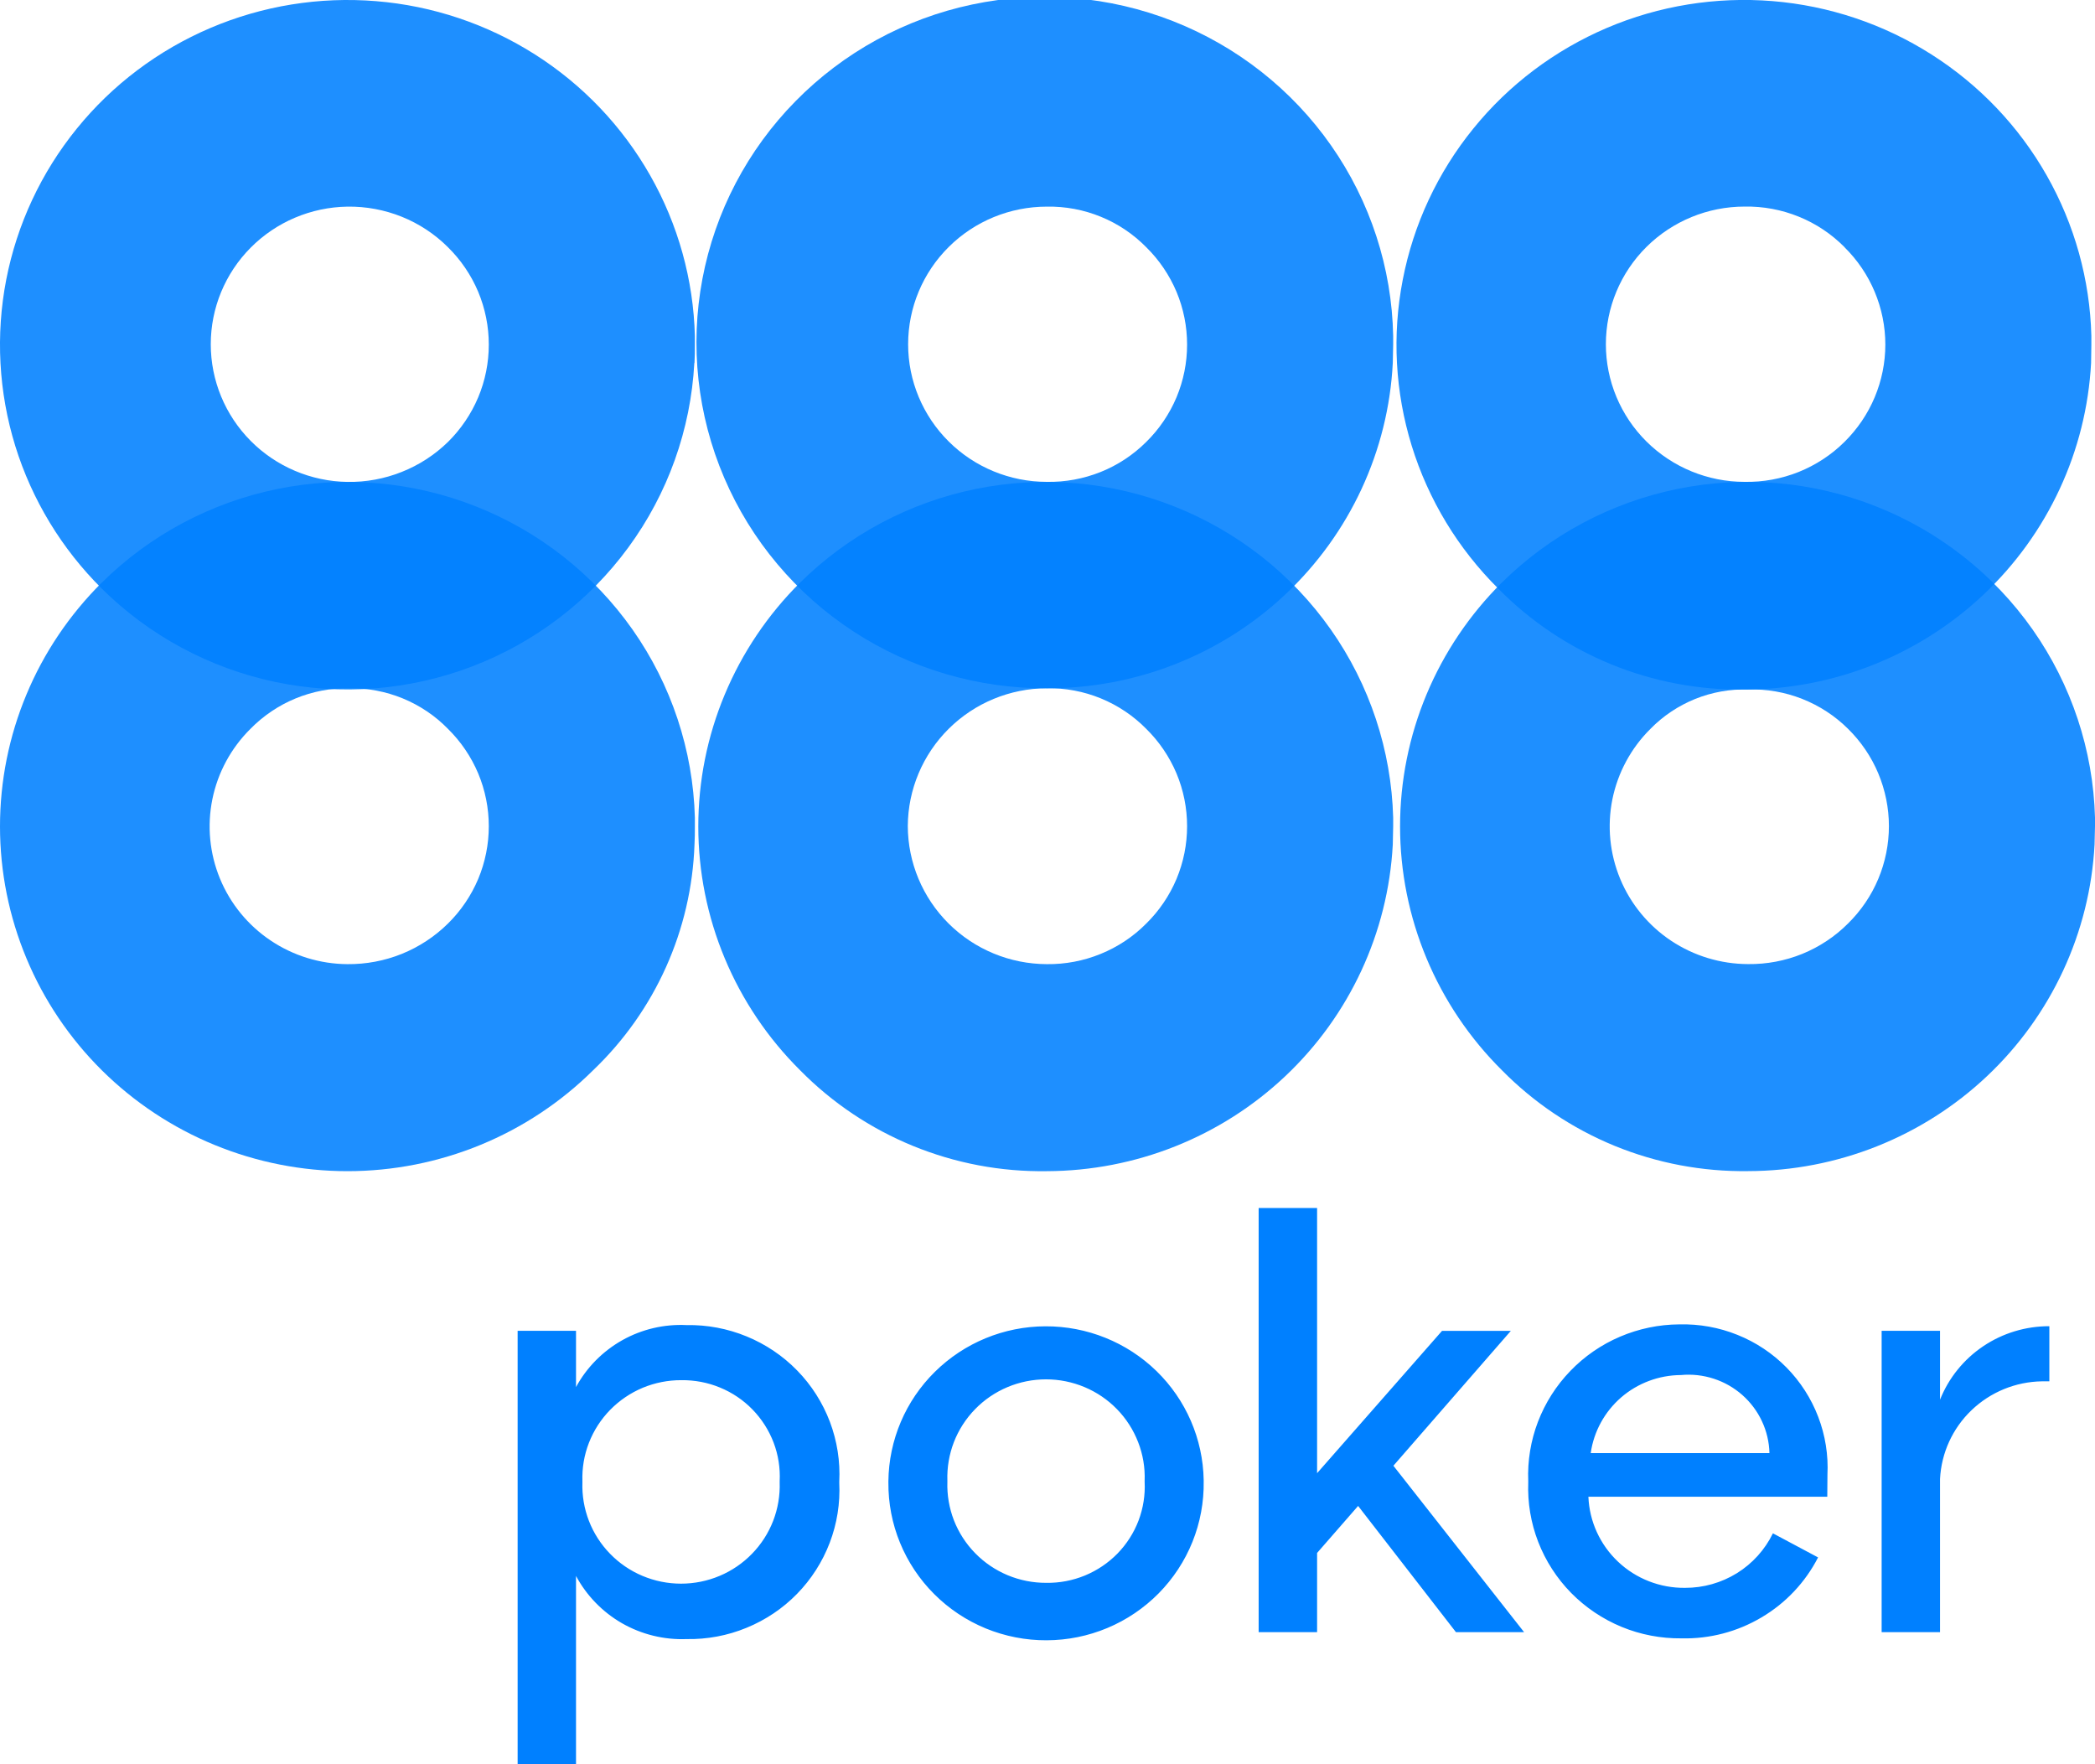
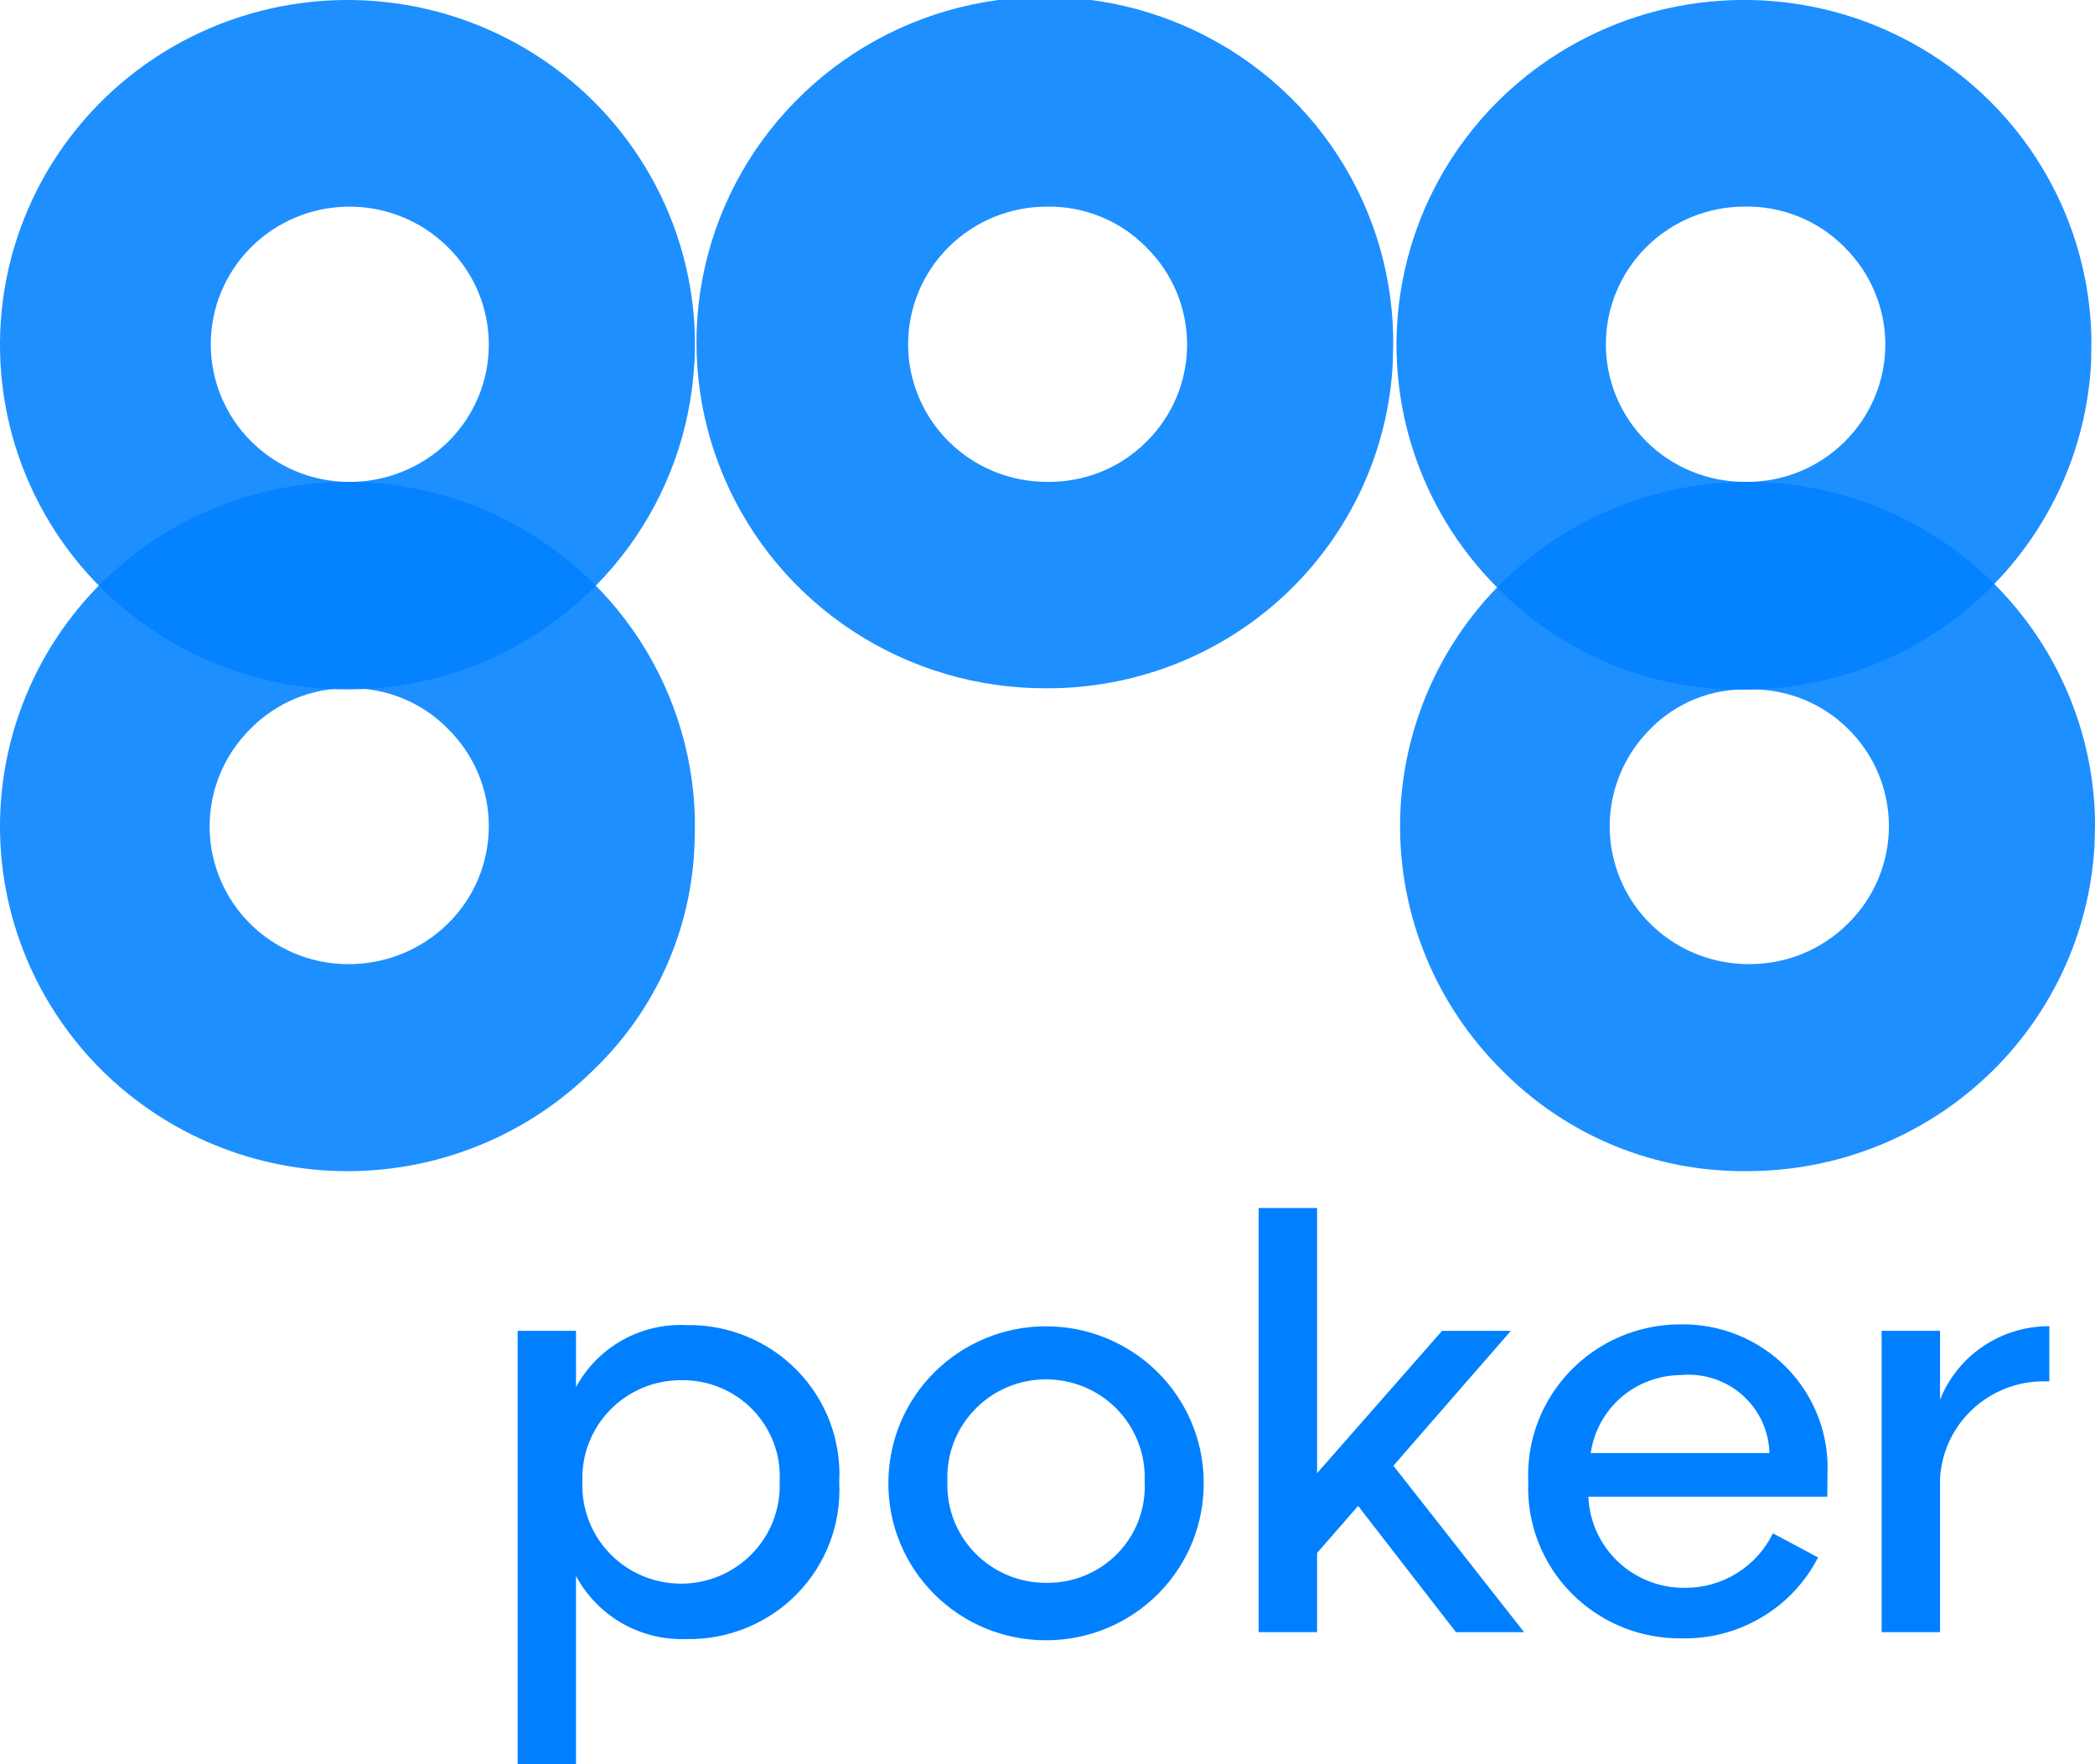
<svg xmlns="http://www.w3.org/2000/svg" width="38" height="32" viewBox="0 0 38 32" fill="none">
  <g clip-path="url(#clip0_448_3333)">
    <g opacity="0.88">
      <path d="M1.846 10.568C1.261 11.149 0.796 11.838 0.48 12.597C0.163 13.355 6.16638e-09 14.168 0 14.99C-6.16638e-09 15.811 0.163 16.624 0.48 17.383C0.796 18.142 1.261 18.831 1.846 19.412C2.431 19.992 3.126 20.453 3.891 20.767C4.655 21.081 5.475 21.243 6.302 21.243C7.13 21.243 7.95 21.081 8.714 20.767C9.479 20.453 10.174 19.992 10.759 19.412C11.884 18.337 12.543 16.869 12.597 15.319C12.604 15.204 12.604 15.097 12.604 14.99V14.83C12.571 13.608 12.178 12.422 11.473 11.419C10.768 10.417 9.782 9.641 8.638 9.188C7.493 8.734 6.24 8.624 5.033 8.869C3.826 9.115 2.718 9.706 1.846 10.569V10.568ZM6.333 12.484C6.667 12.479 6.998 12.542 7.306 12.668C7.614 12.795 7.893 12.982 8.125 13.22C8.36 13.451 8.546 13.726 8.674 14.029C8.801 14.332 8.866 14.658 8.866 14.986C8.866 15.314 8.801 15.639 8.674 15.943C8.546 16.246 8.36 16.521 8.125 16.752C7.885 16.989 7.601 17.175 7.288 17.302C6.975 17.428 6.64 17.491 6.302 17.488C5.806 17.485 5.321 17.336 4.91 17.06C4.498 16.784 4.178 16.393 3.99 15.937C3.802 15.481 3.754 14.98 3.852 14.497C3.95 14.014 4.19 13.57 4.541 13.222C4.773 12.985 5.052 12.796 5.36 12.669C5.668 12.542 6 12.479 6.333 12.484Z" fill="#0080FF" />
    </g>
    <g opacity="0.88">
-       <path d="M14.512 10.568C13.927 11.149 13.463 11.838 13.146 12.597C12.829 13.355 12.666 14.168 12.666 14.99C12.666 15.811 12.829 16.624 13.146 17.383C13.463 18.142 13.927 18.831 14.512 19.412C15.094 20.003 15.79 20.47 16.56 20.785C17.329 21.1 18.155 21.256 18.988 21.243C20.598 21.238 22.146 20.622 23.313 19.52C24.48 18.419 25.177 16.916 25.263 15.319C25.263 15.204 25.27 15.097 25.27 14.99V14.83C25.237 13.608 24.844 12.422 24.139 11.419C23.434 10.417 22.448 9.641 21.304 9.188C20.16 8.734 18.907 8.624 17.699 8.869C16.492 9.115 15.384 9.706 14.512 10.569V10.568ZM18.988 12.484C19.323 12.478 19.656 12.54 19.966 12.667C20.276 12.794 20.557 12.982 20.791 13.22C21.026 13.451 21.212 13.726 21.34 14.029C21.467 14.332 21.532 14.658 21.532 14.986C21.532 15.314 21.467 15.639 21.34 15.943C21.212 16.246 21.026 16.521 20.791 16.752C20.556 16.989 20.275 17.176 19.965 17.302C19.655 17.429 19.323 17.492 18.988 17.488C18.319 17.486 17.678 17.221 17.206 16.751C16.734 16.281 16.468 15.646 16.466 14.982C16.47 14.32 16.737 13.686 17.209 13.218C17.681 12.75 18.32 12.486 18.988 12.484Z" fill="#0080FF" />
-     </g>
+       </g>
    <g opacity="0.88">
      <path d="M12.597 6.583C12.604 6.468 12.604 6.361 12.604 6.254V6.094C12.578 5.072 12.3 4.073 11.794 3.183C11.289 2.293 10.571 1.539 9.704 0.988C8.837 0.437 7.847 0.104 6.821 0.021C5.794 -0.063 4.763 0.104 3.817 0.507C2.871 0.91 2.038 1.537 1.393 2.333C0.747 3.129 0.308 4.07 0.113 5.073C-0.081 6.076 -0.025 7.112 0.277 8.089C0.579 9.065 1.118 9.954 1.846 10.676C2.708 11.53 3.8 12.118 4.991 12.369C6.182 12.62 7.421 12.523 8.558 12.09C9.695 11.657 10.681 10.907 11.397 9.93C12.114 8.953 12.529 7.791 12.594 6.584L12.597 6.583ZM6.302 3.748C6.64 3.743 6.976 3.806 7.289 3.932C7.602 4.058 7.887 4.246 8.125 4.484C8.36 4.715 8.546 4.99 8.674 5.293C8.801 5.597 8.866 5.922 8.866 6.25C8.866 6.579 8.801 6.904 8.674 7.207C8.546 7.51 8.36 7.785 8.125 8.017C7.885 8.251 7.6 8.436 7.287 8.56C6.974 8.685 6.639 8.746 6.302 8.741C5.641 8.731 5.011 8.464 4.547 7.997C4.083 7.53 3.823 6.9 3.823 6.244C3.823 5.588 4.083 4.959 4.547 4.492C5.011 4.025 5.641 3.758 6.302 3.748Z" fill="#0080FF" />
    </g>
    <g opacity="0.88">
      <path d="M25.263 6.583C25.263 6.468 25.27 6.361 25.27 6.253V6.093C25.246 4.857 24.855 3.655 24.144 2.639C23.434 1.624 22.436 0.839 21.278 0.384C20.119 -0.071 18.851 -0.176 17.632 0.082C16.413 0.34 15.299 0.95 14.429 1.836C13.558 2.721 12.971 3.841 12.741 5.057C12.511 6.272 12.649 7.528 13.136 8.666C13.623 9.804 14.439 10.774 15.48 11.453C16.521 12.132 17.741 12.491 18.988 12.484C20.597 12.489 22.148 11.879 23.316 10.78C24.484 9.681 25.182 8.178 25.263 6.583ZM18.988 3.748C19.323 3.742 19.656 3.804 19.966 3.931C20.276 4.057 20.557 4.246 20.791 4.484C21.026 4.715 21.212 4.99 21.34 5.293C21.467 5.596 21.532 5.922 21.532 6.25C21.532 6.578 21.467 6.903 21.34 7.207C21.212 7.51 21.026 7.785 20.791 8.016C20.555 8.251 20.274 8.437 19.964 8.561C19.654 8.685 19.322 8.746 18.988 8.74C18.32 8.74 17.68 8.477 17.209 8.009C16.737 7.541 16.472 6.906 16.472 6.244C16.472 5.582 16.737 4.947 17.209 4.479C17.68 4.011 18.32 3.748 18.988 3.748Z" fill="#0080FF" />
    </g>
    <g opacity="0.88">
      <path d="M37.934 6.253V6.093C37.908 5.072 37.63 4.073 37.124 3.182C36.619 2.292 35.901 1.539 35.034 0.988C34.167 0.436 33.177 0.104 32.151 0.02C31.124 -0.063 30.093 0.103 29.147 0.506C28.201 0.91 27.368 1.536 26.723 2.333C26.077 3.129 25.638 4.069 25.444 5.073C25.249 6.076 25.305 7.111 25.607 8.088C25.909 9.065 26.448 9.954 27.176 10.676C27.757 11.267 28.453 11.733 29.221 12.048C29.99 12.363 30.815 12.519 31.647 12.507C33.259 12.503 34.808 11.888 35.977 10.786C37.145 9.684 37.844 8.18 37.929 6.583C37.929 6.468 37.934 6.361 37.934 6.253ZM33.455 4.483C33.69 4.714 33.877 4.99 34.004 5.293C34.131 5.596 34.197 5.921 34.197 6.249C34.197 6.578 34.131 6.903 34.004 7.206C33.877 7.509 33.69 7.784 33.455 8.016C33.218 8.251 32.935 8.436 32.624 8.561C32.313 8.685 31.98 8.746 31.644 8.74C30.977 8.74 30.337 8.477 29.865 8.009C29.393 7.541 29.128 6.906 29.128 6.244C29.128 5.581 29.393 4.946 29.865 4.478C30.337 4.01 30.977 3.747 31.644 3.747C31.981 3.741 32.315 3.803 32.627 3.93C32.939 4.056 33.221 4.245 33.457 4.483H33.455Z" fill="#0080FF" />
    </g>
    <path d="M15.223 26.877V26.898C15.241 27.268 15.182 27.637 15.05 27.983C14.918 28.329 14.716 28.645 14.457 28.91C14.197 29.176 13.885 29.385 13.54 29.526C13.195 29.668 12.825 29.737 12.452 29.73C12.044 29.746 11.639 29.646 11.284 29.444C10.93 29.241 10.64 28.943 10.448 28.585V31.997H9.389V24.139H10.448V25.159C10.641 24.803 10.932 24.509 11.287 24.309C11.641 24.11 12.046 24.015 12.452 24.035C12.826 24.028 13.197 24.098 13.542 24.24C13.888 24.382 14.2 24.592 14.46 24.859C14.72 25.125 14.921 25.442 15.053 25.789C15.184 26.137 15.242 26.507 15.223 26.877ZM14.142 26.867C14.154 26.628 14.117 26.39 14.032 26.166C13.947 25.943 13.817 25.739 13.65 25.567C13.483 25.395 13.282 25.259 13.06 25.168C12.838 25.076 12.599 25.031 12.358 25.034C12.118 25.033 11.88 25.08 11.658 25.172C11.436 25.265 11.236 25.401 11.068 25.572C10.901 25.743 10.77 25.945 10.683 26.168C10.596 26.391 10.556 26.628 10.564 26.867V26.887C10.556 27.126 10.596 27.363 10.682 27.586C10.768 27.808 10.899 28.012 11.066 28.183C11.232 28.354 11.432 28.491 11.654 28.584C11.875 28.677 12.113 28.725 12.353 28.725C12.593 28.725 12.831 28.677 13.052 28.584C13.274 28.491 13.474 28.354 13.64 28.183C13.807 28.012 13.938 27.808 14.024 27.586C14.11 27.363 14.15 27.126 14.142 26.887V26.867ZM16.114 26.888V26.867C16.122 26.121 16.424 25.408 16.958 24.882C17.491 24.356 18.211 24.059 18.963 24.057C19.715 24.054 20.438 24.345 20.975 24.867C21.512 25.389 21.82 26.1 21.833 26.846V26.867C21.839 27.243 21.77 27.616 21.63 27.965C21.49 28.314 21.281 28.632 21.016 28.901C20.751 29.169 20.435 29.383 20.086 29.529C19.738 29.675 19.363 29.751 18.984 29.752C18.605 29.754 18.23 29.68 17.88 29.537C17.53 29.393 17.213 29.182 16.946 28.915C16.679 28.649 16.468 28.332 16.325 27.984C16.182 27.636 16.111 27.264 16.114 26.888ZM20.762 26.877V26.856C20.771 26.618 20.731 26.381 20.644 26.158C20.558 25.936 20.428 25.732 20.261 25.561C20.094 25.389 19.894 25.253 19.673 25.16C19.451 25.067 19.214 25.019 18.973 25.019C18.733 25.019 18.495 25.067 18.274 25.16C18.053 25.253 17.853 25.389 17.686 25.561C17.519 25.732 17.388 25.936 17.302 26.158C17.216 26.381 17.176 26.618 17.184 26.856V26.879C17.176 27.117 17.217 27.355 17.303 27.577C17.39 27.799 17.521 28.002 17.689 28.173C17.856 28.344 18.056 28.479 18.278 28.572C18.499 28.664 18.737 28.711 18.978 28.71C19.218 28.714 19.457 28.668 19.679 28.577C19.901 28.485 20.102 28.35 20.27 28.178C20.437 28.006 20.567 27.803 20.652 27.579C20.736 27.356 20.774 27.117 20.762 26.879V26.877ZM24.634 27.315L23.89 28.168V29.605H22.83V21.911H23.89V26.721L26.156 24.14H27.404L25.274 26.586L27.645 29.605H26.409L24.634 27.315ZM33.144 27.148H28.811C28.829 27.596 29.022 28.018 29.349 28.327C29.676 28.636 30.112 28.806 30.563 28.801C30.896 28.802 31.222 28.71 31.505 28.535C31.787 28.36 32.013 28.109 32.158 27.812L32.977 28.249C32.745 28.701 32.39 29.078 31.951 29.337C31.513 29.597 31.01 29.729 30.5 29.717C30.128 29.721 29.758 29.651 29.414 29.509C29.07 29.367 28.758 29.157 28.498 28.893C28.238 28.628 28.035 28.313 27.901 27.968C27.767 27.623 27.706 27.255 27.72 26.885V26.864C27.705 26.498 27.765 26.132 27.896 25.789C28.028 25.445 28.227 25.132 28.483 24.867C28.738 24.602 29.045 24.39 29.385 24.245C29.725 24.1 30.09 24.024 30.46 24.022C30.821 24.013 31.18 24.077 31.514 24.212C31.849 24.346 32.152 24.548 32.404 24.804C32.656 25.06 32.852 25.365 32.98 25.7C33.108 26.035 33.165 26.392 33.147 26.75L33.144 27.148ZM32.095 26.357C32.09 26.157 32.044 25.96 31.959 25.779C31.875 25.598 31.753 25.436 31.603 25.303C31.452 25.17 31.276 25.069 31.084 25.007C30.893 24.945 30.691 24.922 30.49 24.941C30.091 24.943 29.706 25.087 29.406 25.346C29.105 25.607 28.909 25.965 28.853 26.357H32.095ZM34.13 24.139H35.189V25.388C35.346 24.994 35.619 24.656 35.973 24.418C36.327 24.18 36.745 24.054 37.172 24.055V25.055H37.035C36.559 25.063 36.103 25.25 35.76 25.579C35.417 25.907 35.213 26.353 35.189 26.826V29.605H34.13V24.139Z" fill="#0080FF" />
    <g opacity="0.88">
      <path d="M27.241 10.567C26.656 11.148 26.192 11.837 25.875 12.596C25.558 13.355 25.395 14.168 25.395 14.989C25.395 15.81 25.558 16.623 25.875 17.382C26.192 18.141 26.656 18.83 27.241 19.411C27.822 20.001 28.517 20.468 29.285 20.783C30.054 21.098 30.878 21.254 31.709 21.242C33.321 21.239 34.871 20.623 36.039 19.522C37.208 18.42 37.907 16.916 37.992 15.319C37.992 15.204 38 15.096 38 14.989V14.829C37.967 13.607 37.573 12.421 36.868 11.418C36.163 10.416 35.178 9.64 34.033 9.187C32.889 8.733 31.636 8.623 30.429 8.868C29.222 9.114 28.114 9.705 27.241 10.568V10.567ZM31.709 12.506C32.044 12.496 32.378 12.554 32.689 12.677C33.001 12.8 33.283 12.984 33.52 13.219C33.755 13.45 33.942 13.725 34.069 14.028C34.196 14.332 34.262 14.657 34.262 14.985C34.262 15.313 34.196 15.639 34.069 15.942C33.942 16.245 33.755 16.52 33.52 16.751C33.284 16.988 33.001 17.175 32.69 17.302C32.379 17.428 32.046 17.491 31.709 17.487C31.212 17.486 30.726 17.339 30.312 17.064C29.899 16.789 29.577 16.398 29.388 15.942C29.198 15.485 29.149 14.983 29.246 14.499C29.344 14.015 29.584 13.57 29.936 13.221C30.165 12.986 30.442 12.802 30.747 12.678C31.052 12.555 31.38 12.497 31.709 12.506Z" fill="#0080FF" />
    </g>
  </g>
  <defs>
    <clipPath id="clip0_448_3333">
      <rect width="38" height="32" fill="white" />
    </clipPath>
  </defs>
</svg>